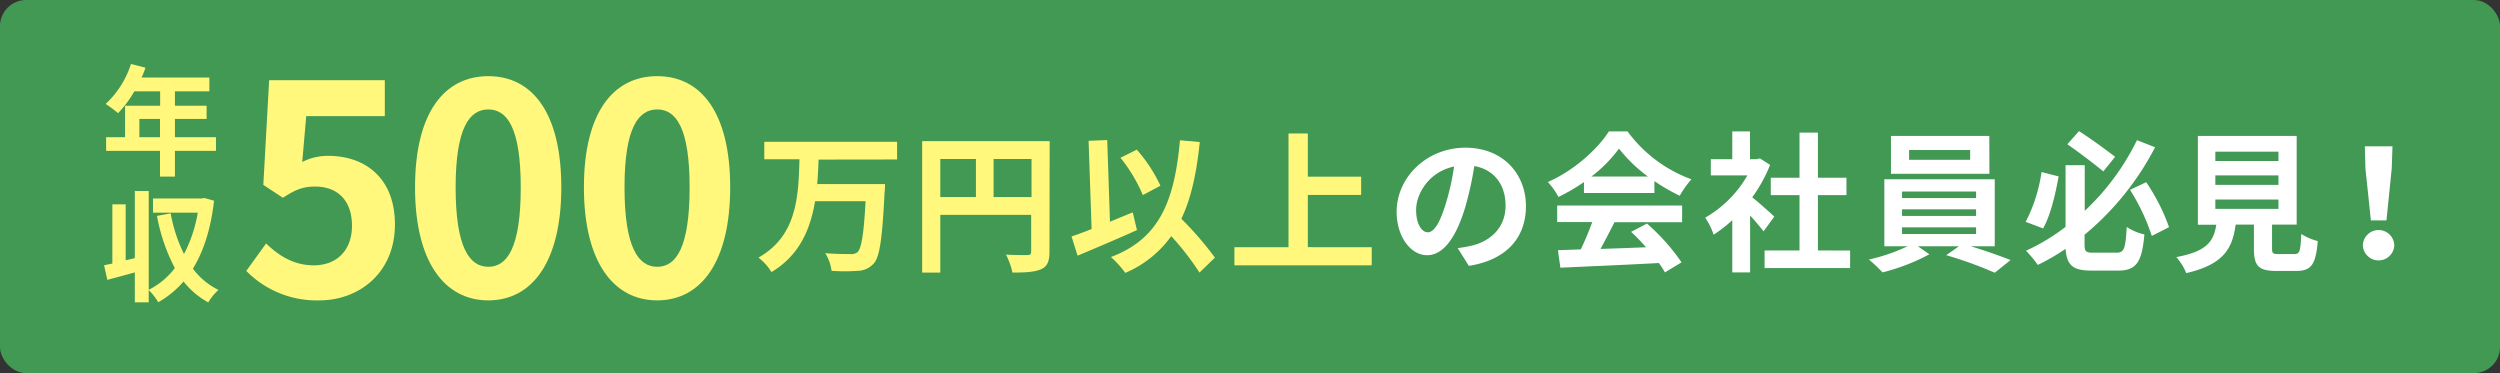
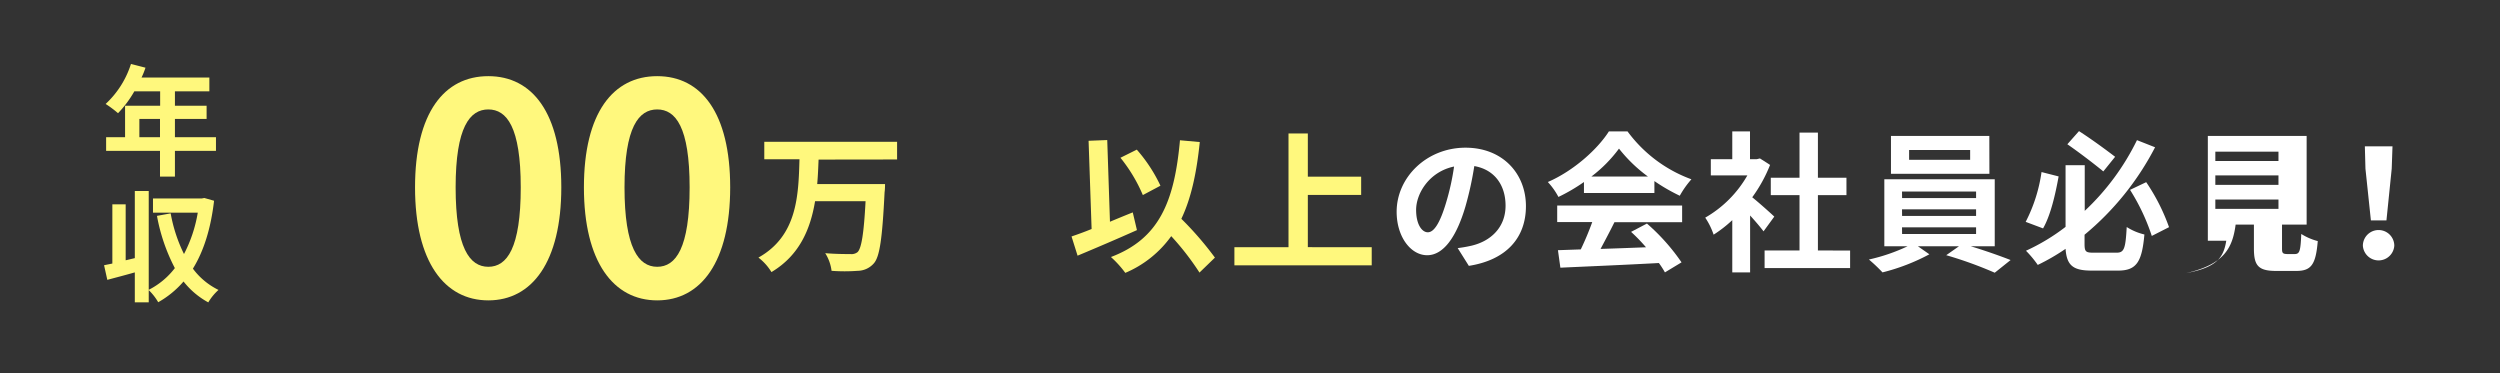
<svg xmlns="http://www.w3.org/2000/svg" viewBox="0 0 670 100">
  <rect x="0" y="0" width="670" height="100" fill="#333333" stroke="none" />
  <defs>
    <style>.cls-1{fill:#419954;}.cls-2{fill:#fff87d;}.cls-3{fill:#fff;}</style>
  </defs>
  <g id="レイヤー_2" data-name="レイヤー 2">
    <g id="レイヤー_1-2" data-name="レイヤー 1">
-       <rect class="cls-1" width="670" height="100" rx="7" />
      <path class="cls-2" d="M219.38,42.77c-.09,2.14-.17,4.37-.37,6.56h18.18s0,1.54-.12,2.14c-.61,12.43-1.3,17.33-2.88,19.11a5.84,5.84,0,0,1-4.33,2,47.15,47.15,0,0,1-7,0,11.53,11.53,0,0,0-1.7-4.73c2.79.24,5.54.24,6.76.24a2.62,2.62,0,0,0,1.9-.52c1.05-1,1.7-5,2.15-13.65H218.44c-1.25,7.49-4.17,14.5-11.69,19a14.31,14.31,0,0,0-3.49-3.89c10.41-5.83,10.73-16.59,11-26.35h-9.43V38h35.59v4.74Z" />
-       <path class="cls-2" d="M281.26,67.42c0,2.63-.57,4-2.27,4.74s-4.05.89-7.65.89a19.52,19.52,0,0,0-1.74-4.82c2.31.16,4.94.12,5.75.12s1-.28,1-1V57.59H252V73.05h-4.86V37.83h34.17ZM252,52.81h9.55V42.61H252Zm24.45,0V42.61H266.28v10.2Z" />
      <path class="cls-2" d="M304.7,61.67c-5.35,2.39-11.34,4.94-15.91,6.85l-1.62-5.15c1.54-.52,3.36-1.17,5.38-2l-.81-23.64,5-.2.73,21.9c2-.85,4.09-1.7,6.11-2.51Zm16.76,11.38a71.61,71.61,0,0,0-7.57-9.76,29,29,0,0,1-12.31,9.84,28.14,28.14,0,0,0-3.85-4.25c12.84-4.86,17-14.65,18.5-31.29l5.31.48c-.85,8.3-2.31,15.06-4.94,20.57a88.14,88.14,0,0,1,9,10.4ZM306.28,52.28a41.67,41.67,0,0,0-6-10l4.38-2.18A41.07,41.07,0,0,1,311,49.77Z" />
      <path class="cls-2" d="M367.62,66.25v4.86h-36.8V66.25h14.5V35.77h5.18V47.34h14.29v4.9H350.5v14Z" />
      <path class="cls-3" d="M390.66,66.49a35.29,35.29,0,0,0,3.72-.65c5.14-1.21,9.11-4.89,9.11-10.72,0-5.55-3-9.68-8.38-10.61a88.59,88.59,0,0,1-2.39,10.89c-2.39,8.1-5.87,13-10.24,13s-8.18-4.89-8.18-11.65c0-9.23,8.06-17.17,18.46-17.17,9.92,0,16.19,6.92,16.19,15.67,0,8.42-5.18,14.41-15.3,16Zm-3.12-12.14a65.18,65.18,0,0,0,2.15-9.72c-6.64,1.38-10.17,7.21-10.17,11.62,0,4,1.62,6,3.12,6C384.3,62.28,385.92,59.77,387.54,54.35Z" />
-       <path class="cls-2" d="M66,72.6l5.32-7.36c3.29,3.21,7.36,5.87,12.76,5.87,6,0,10.25-3.83,10.25-10.64S90.37,50,84.5,50c-3.45,0-5.32.86-8.69,3l-5.24-3.45L72.13,21.5h31v9.63H82.07L81,43.41a15,15,0,0,1,7-1.64c9.7,0,17.84,5.79,17.84,18.39,0,12.91-9.55,20.34-20.27,20.34A26.42,26.42,0,0,1,66,72.6Z" />
      <path class="cls-2" d="M111.23,50.22c0-20,7.83-29.81,19.64-29.81s19.56,9.86,19.56,29.81S142.61,80.5,130.87,80.5,111.23,70.17,111.23,50.22Zm28.33,0c0-16.2-3.76-20.89-8.69-20.89s-8.76,4.69-8.76,20.89,3.75,21.28,8.76,21.28S139.56,66.5,139.56,50.22Z" />
      <path class="cls-2" d="M156.49,50.22c0-20,7.83-29.81,19.64-29.81s19.56,9.86,19.56,29.81S187.87,80.5,176.13,80.5,156.49,70.17,156.49,50.22Zm28.33,0c0-16.2-3.76-20.89-8.69-20.89s-8.76,4.69-8.76,20.89,3.76,21.28,8.76,21.28S184.82,66.5,184.82,50.22Z" />
      <path class="cls-2" d="M57.88,40.44h-11v6.89h-4V40.44H28.44V36.77h5.08V28.34h9.4V24.48H36a29.4,29.4,0,0,1-4.37,5.86,28.39,28.39,0,0,0-3.32-2.48A24.89,24.89,0,0,0,35.1,17.14l3.89,1a20.49,20.49,0,0,1-1.06,2.64H56.11v3.7H46.88v3.86h8.49v3.54H46.88v4.89h11Zm-15-3.67V31.88H37.35v4.89Z" />
      <path class="cls-2" d="M57.37,53.8C56.5,61.33,54.57,67.34,51.7,72a18.78,18.78,0,0,0,6.86,5.7,13.9,13.9,0,0,0-2.74,3.34,21.41,21.41,0,0,1-6.63-5.6A25.41,25.41,0,0,1,42.4,81a14.7,14.7,0,0,0-2.54-3.25v3.28H36.13V73c-2.58.74-5.18,1.41-7.37,2l-.87-3.92,2.22-.45V54.76h3.57v15l2.45-.58v-18h3.73V77.67a20.44,20.44,0,0,0,7-5.82,48.91,48.91,0,0,1-4.79-14l3.67-.67a40.8,40.8,0,0,0,3.57,10.9A37.18,37.18,0,0,0,53,57H41V53.18H54.12l.64-.12Z" />
      <path class="cls-3" d="M424.5,48.78a47.84,47.84,0,0,1-6.84,4,18.83,18.83,0,0,0-2.84-4c6.92-3,13.32-8.79,16.36-13.56h5a37,37,0,0,0,17.12,12.83,24.88,24.88,0,0,0-3.12,4.41,49.09,49.09,0,0,1-6.8-3.93v3.2H424.5Zm-7.17,6.31h33.48v4.46H432.67c-1.17,2.38-2.51,4.89-3.72,7.16,3.89-.12,8.06-.28,12.18-.44a47.32,47.32,0,0,0-4-4.13l4.25-2.23a54.69,54.69,0,0,1,9.27,10.4L446.2,73a23.16,23.16,0,0,0-1.62-2.51c-9.52.52-19.52.93-26.4,1.25l-.65-4.69,6.12-.21a78.49,78.49,0,0,0,3.07-7.32h-9.39Zm24.33-7.77a39.3,39.3,0,0,1-7.77-7.49,36.72,36.72,0,0,1-7.41,7.49Z" />
      <path class="cls-3" d="M472.63,62c-.85-1.13-2.23-2.75-3.6-4.25V73h-4.78V59a33.94,33.94,0,0,1-5,3.89A19,19,0,0,0,457,58.33,30.44,30.44,0,0,0,468.3,47h-9.8V42.66h5.75V35.22H469v7.44h1.82l.85-.2,2.71,1.74a39,39,0,0,1-4.78,8.67c1.95,1.57,5.06,4.37,5.91,5.18Zm23.2,5.15v4.69H472.91V67.12h9.36V52.3h-7.7V47.64h7.7V35.54h4.93v12.1h7.65V52.3H487.2V67.12Z" />
      <path class="cls-3" d="M528.16,66c3.76,1.14,7.89,2.59,10.68,3.69l-4.25,3.4a107.66,107.66,0,0,0-13-4.7L525,66H514l3.07,2.15A54.24,54.24,0,0,1,504.51,73a42.88,42.88,0,0,0-3.64-3.45A48.67,48.67,0,0,0,511.23,66H505V48.05h29.59V66Zm5-19.43H506.78V36.43h26.36Zm-23.4,6.52h19.83V51.33H509.74Zm0,4.78h19.83V56.1H509.74Zm0,4.85h19.83V60.92H509.74ZM528,40.2H511.64v2.63H528Z" />
      <path class="cls-3" d="M551.71,47.28c-.86,4.78-2.15,10.44-4.17,13.93l-4.66-1.75a41.88,41.88,0,0,0,4.25-13.35Zm15.54,20.44c2.06,0,2.39-1.17,2.71-6.88a15.32,15.32,0,0,0,4.74,2c-.65,7.29-2.07,9.68-7.05,9.68h-7.08c-5,0-6.68-1.38-7-5.83A56.73,56.73,0,0,1,546.12,71a28.44,28.44,0,0,0-3.16-3.8,54.24,54.24,0,0,0,10.61-6.4V44.28h5.14V56.51a65.11,65.11,0,0,0,14-18.95l4.85,1.91a75.41,75.41,0,0,1-18.9,23.44v2.46c0,2.07.32,2.35,2.39,2.35Zm-3.56-21.78c-2.35-1.94-6.48-5.1-9.64-7.28l3.12-3.52c3.28,2.1,7.37,5.1,9.68,6.88Zm11.49,2.88a52.75,52.75,0,0,1,6.12,12.06l-4.62,2.35a55.14,55.14,0,0,0-5.83-12.35Z" />
-       <path class="cls-3" d="M614.92,68.09c1.38,0,1.62-.69,1.82-5.39a15.58,15.58,0,0,0,4.42,1.91c-.53,6.39-1.79,8-5.79,8H610c-4.81,0-5.95-1.46-5.95-6V60.19h-4.9c-.85,6.44-3.23,10.69-13.23,13a15.28,15.28,0,0,0-2.67-4.29c8.29-1.54,10-4.25,10.72-8.67h-4.94V36.43h26.48V60.19h-6.6v6.44c0,1.3.24,1.46,1.78,1.46ZM593.71,43.15h16.92V40.64H593.71Zm0,6.4h16.92V47H593.71Zm0,6.43h16.92V53.47H593.71Z" />
+       <path class="cls-3" d="M614.92,68.09c1.38,0,1.62-.69,1.82-5.39a15.58,15.58,0,0,0,4.42,1.91c-.53,6.39-1.79,8-5.79,8H610c-4.81,0-5.95-1.46-5.95-6V60.19h-4.9c-.85,6.44-3.23,10.69-13.23,13c8.29-1.54,10-4.25,10.72-8.67h-4.94V36.43h26.48V60.19h-6.6v6.44c0,1.3.24,1.46,1.78,1.46ZM593.71,43.15h16.92V40.64H593.71Zm0,6.4h16.92V47H593.71Zm0,6.43h16.92V53.47H593.71Z" />
      <path class="cls-3" d="M633.25,65.86a4.21,4.21,0,0,1,8.42,0,4.22,4.22,0,0,1-8.42,0Zm.69-20.65-.16-6h7.41l-.21,6-1.41,13.85H635.4Z" />
    </g>
  </g>
</svg>